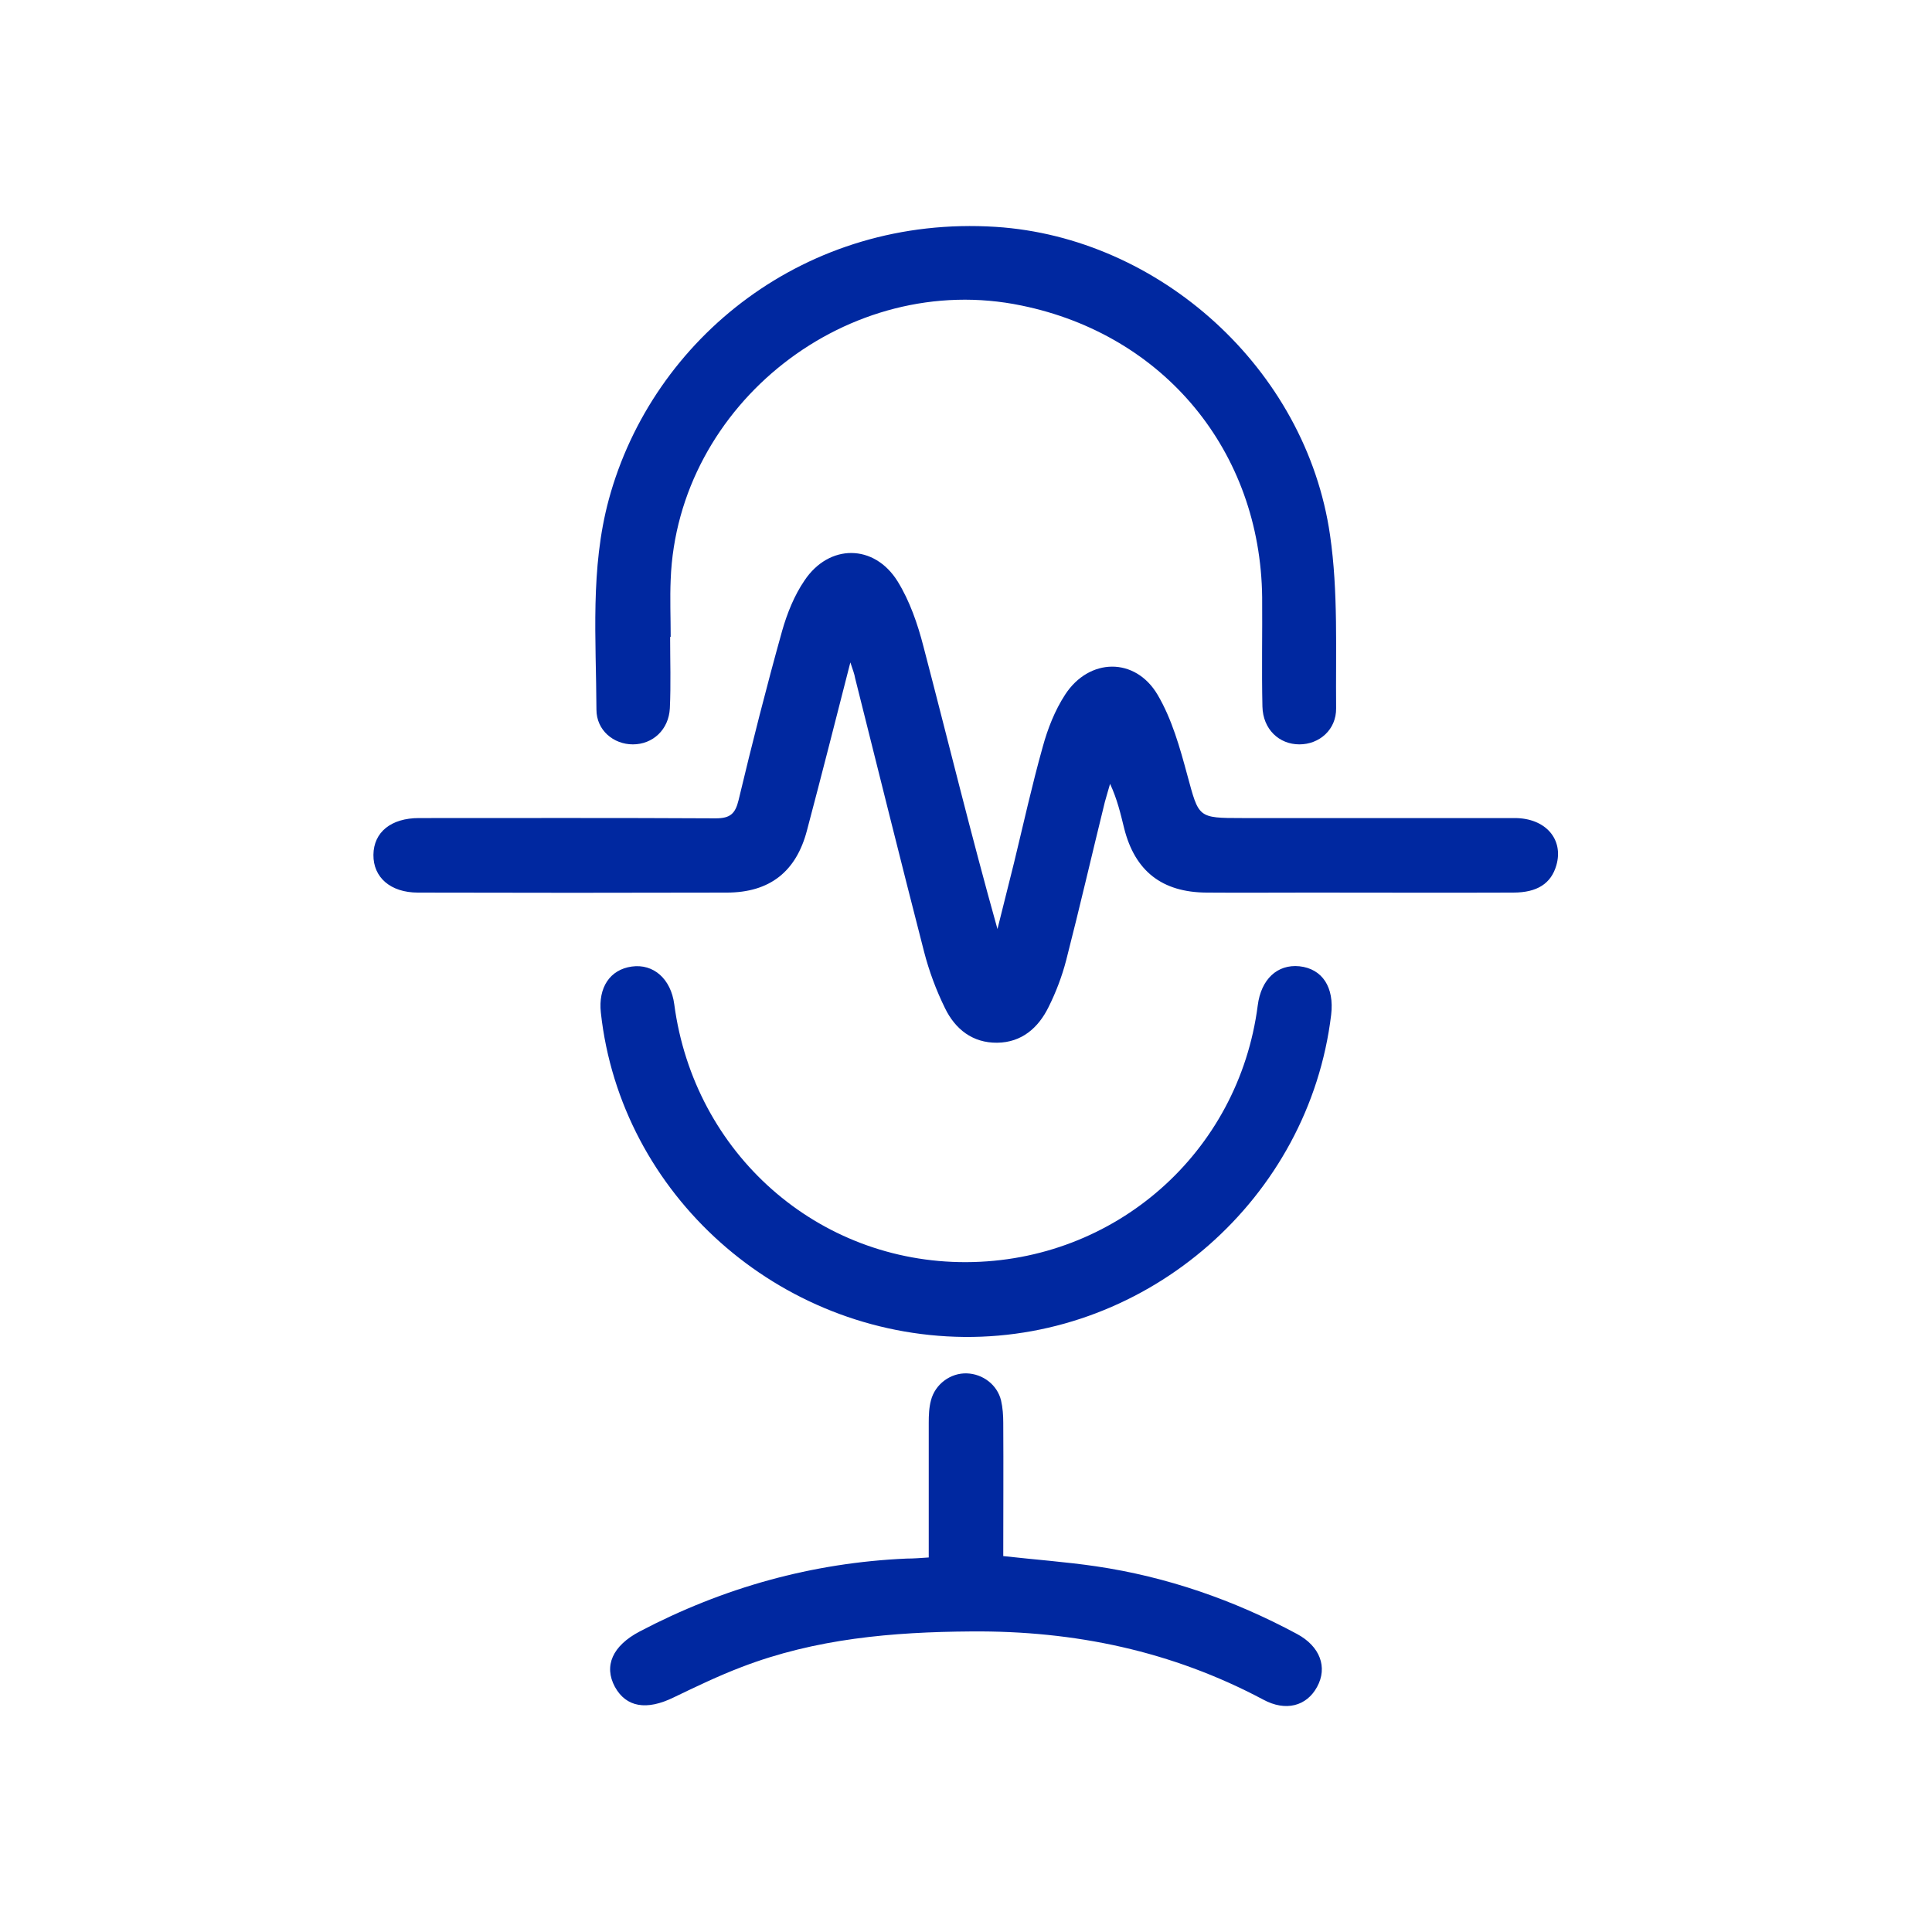
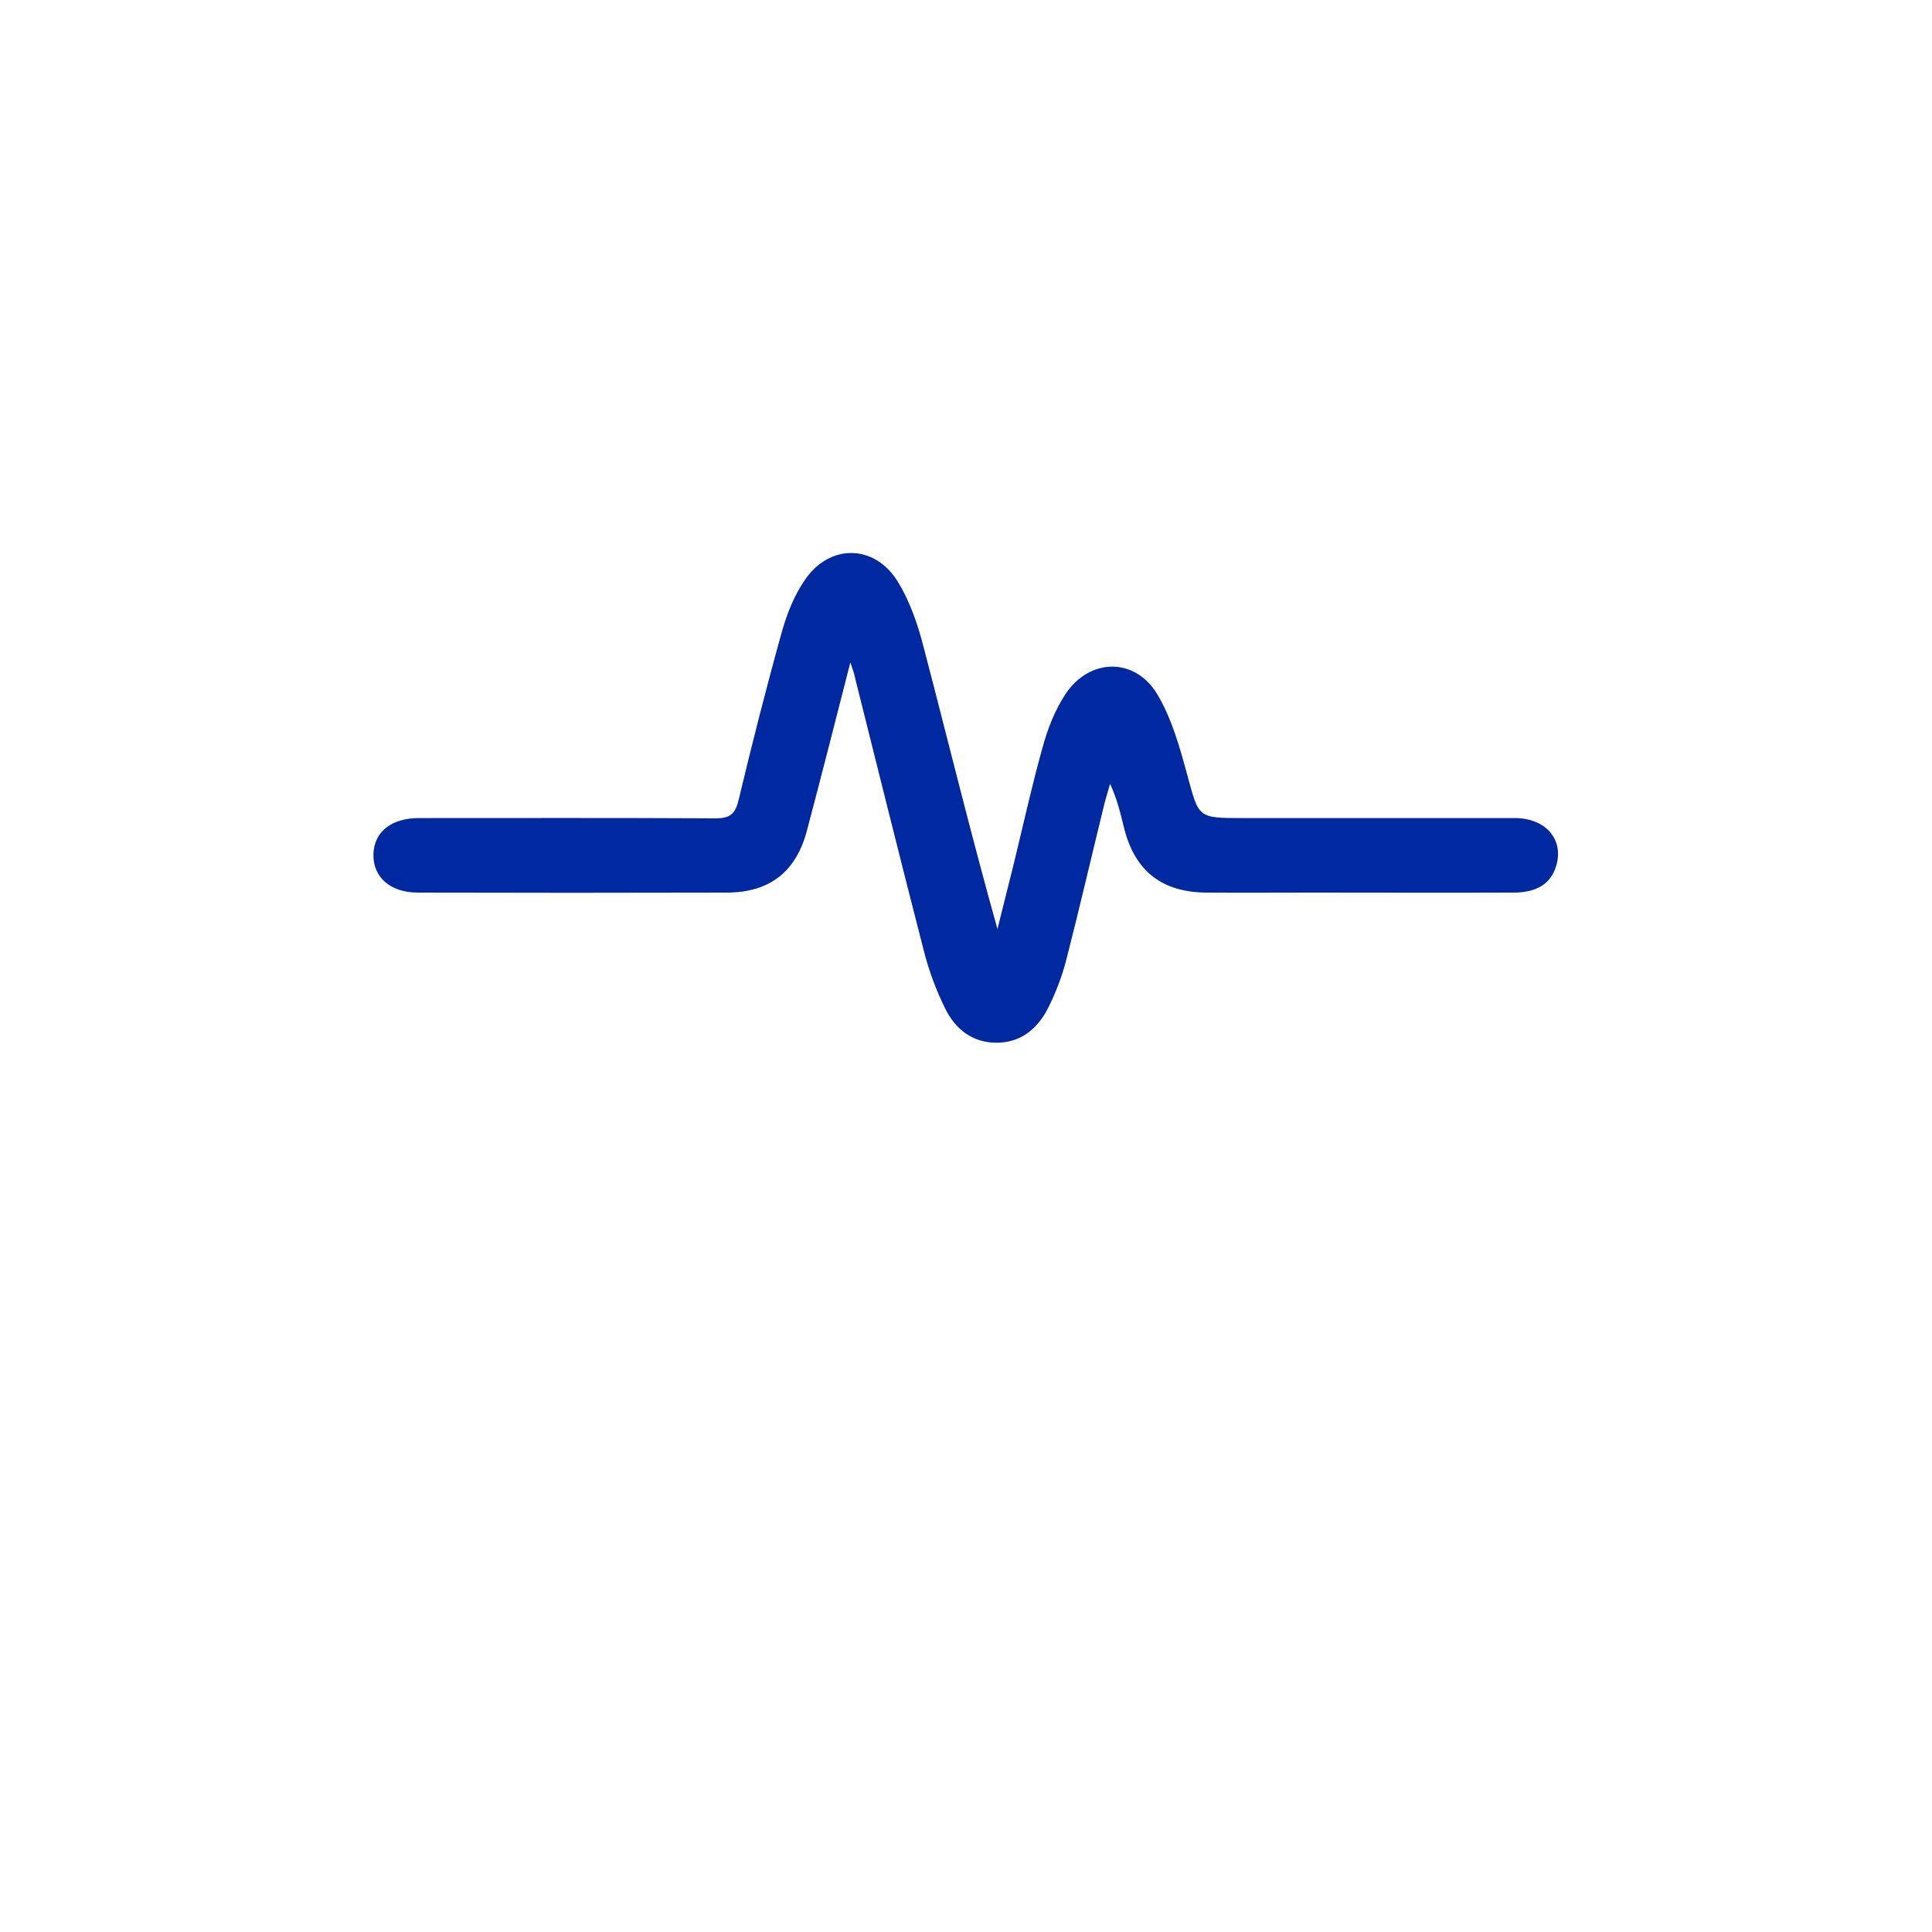
<svg xmlns="http://www.w3.org/2000/svg" version="1.1" id="Layer_1" x="0px" y="0px" viewBox="0 0 700 700" style="enable-background:new 0 0 700 700;" xml:space="preserve">
  <style type="text/css">
	.st0{fill:#0028A0;}
</style>
  <g id="_x31_LrcS4.tif">
    <g>
      <path class="st0" d="M308.1,240c-5.5,21.5-10.5,41.2-15.7,60.8c-3.9,15-13.5,22.6-29.1,22.6c-37.3,0.1-74.6,0.1-111.9,0    c-9.9,0-16.2-5.5-16.1-13.7c0.1-8.2,6.4-13.3,16.5-13.3c35.8,0,71.6-0.1,107.5,0.1c5.2,0,7.1-1.6,8.3-6.6    c4.9-20.5,10.1-41,15.8-61.4c1.8-6.3,4.4-12.8,8.1-18.2c8.9-13.3,25.2-13.3,33.7,0.3c4.4,7.1,7.3,15.5,9.4,23.7    c8.9,34,17.2,68.1,26.8,102.3c2-8,4-16,6-24c3.4-14,6.5-28.1,10.4-42c1.8-6.6,4.4-13.2,8.1-18.9c8.7-13.4,25.4-13.7,33.5,0    c5.2,8.8,8.1,19.2,10.8,29.2c4.2,15.4,3.7,15.5,19.9,15.5c32.9,0,65.8,0,98.7,0c11.2,0,17.8,7.7,15.1,17.1    c-1.9,6.6-6.9,9.9-15.6,9.9c-24.5,0.1-49,0-73.5,0c-12.6,0-25.1,0.1-37.7,0c-16.1-0.1-25.9-7.8-29.8-23.3    c-1.3-5.3-2.5-10.5-5.1-16.1c-0.6,2.2-1.3,4.3-1.9,6.6c-4.7,19.1-9.1,38.2-14,57.3c-1.5,5.8-3.7,11.6-6.4,17    c-3.7,7.5-9.7,12.8-18.6,12.9c-8.9,0.1-15.2-4.9-18.9-12.5c-3.2-6.5-5.8-13.5-7.6-20.5c-8.5-33-16.7-66.1-25-99.2    C309.6,244.3,309.1,243,308.1,240z" />
-       <path class="st0" d="M242.8,230.8c0,8.6,0.3,17.2-0.1,25.8c-0.4,7.8-6.2,13.1-13.4,13.1c-7,0-13.2-5.1-13.2-12.6    c-0.1-25.5-2.3-51.1,4.5-76.2c15.9-58.5,71.6-103.1,140.2-98.7c59.2,3.8,112.4,51.3,121.1,111.7c3,20.6,2,41.8,2.2,62.7    c0.1,7.8-6.1,13.1-13.3,13.1c-7.4,0-13.2-5.5-13.4-13.7c-0.3-13.2,0-26.4-0.1-39.6c-0.6-52.9-35.5-95.1-87.2-105.7    C307.5,97.7,245.4,146.4,243,210c-0.3,6.9,0,13.8,0,20.7C242.9,230.8,242.8,230.8,242.8,230.8z" />
-       <path class="st0" d="M349.3,484.4c-67.3-0.7-124.4-51.6-131.6-117.5c-1-9.1,3.3-15.6,11.2-16.7c7.9-1.1,14.2,4.5,15.4,13.7    c7.2,54.1,52,93.6,105.8,93.4c53.9-0.2,98.7-39.6,105.6-93c1.2-9.5,7.1-15,15.1-14.2c8.3,0.9,12.7,7.6,11.5,17.6    C474.3,434.1,416.3,485,349.3,484.4z" />
-       <path class="st0" d="M336.5,564.3c0-16.6,0-32.7,0-48.8c0-2.7,0.1-5.5,0.8-8.1c1.5-5.9,7.1-10,13-9.8c5.8,0.2,11,4.1,12.4,9.8    c0.6,2.6,0.8,5.4,0.8,8.1c0.1,16.1,0,32.2,0,48.3c11.6,1.3,22.7,2.1,33.6,3.7c25.7,3.8,49.9,12.2,72.8,24.5    c8.4,4.5,11.2,12.1,7.3,19.2c-3.8,7-11.4,9-19.5,4.6c-33.1-17.6-68.3-25-105.8-24.7c-28.6,0.2-56.4,2.6-83.2,12.9    c-8.4,3.2-16.5,7.1-24.6,11c-9.8,4.8-17.2,3.6-21.3-3.8c-4.1-7.6-0.9-14.9,9-20.1c30.3-15.9,62.5-24.9,96.7-26.4    C331,564.7,333.5,564.5,336.5,564.3z" />
    </g>
  </g>
</svg>